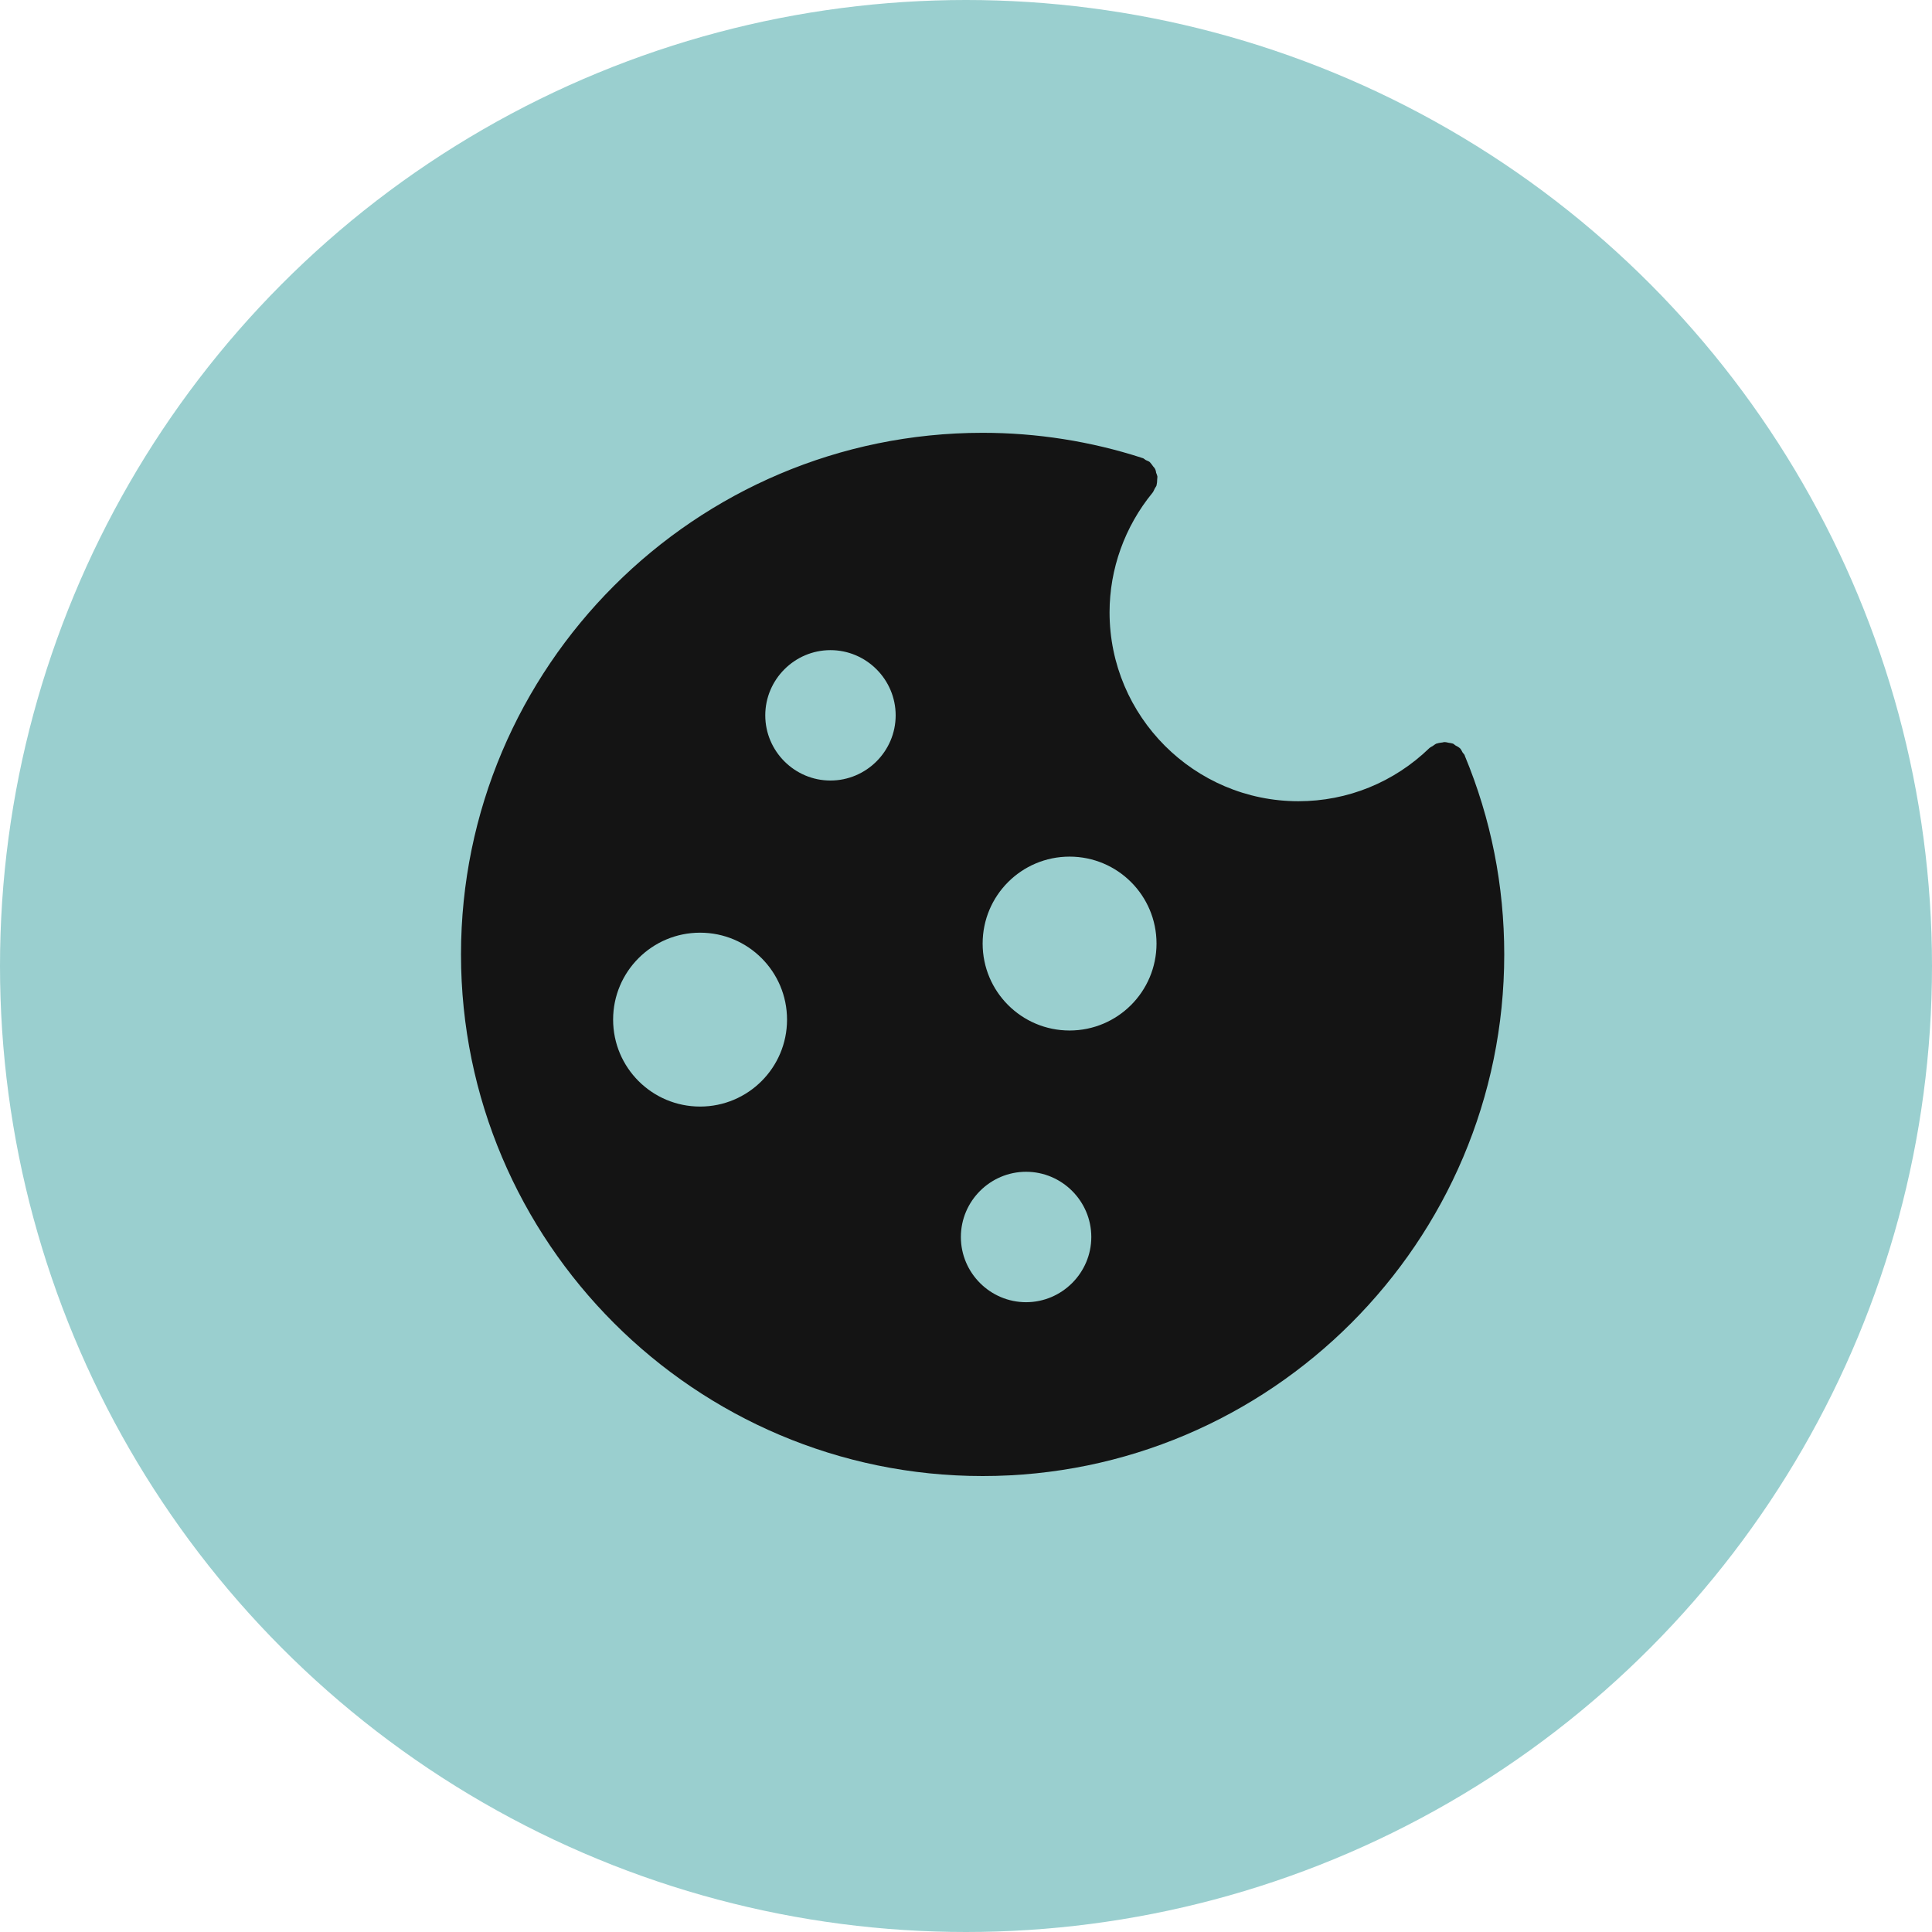
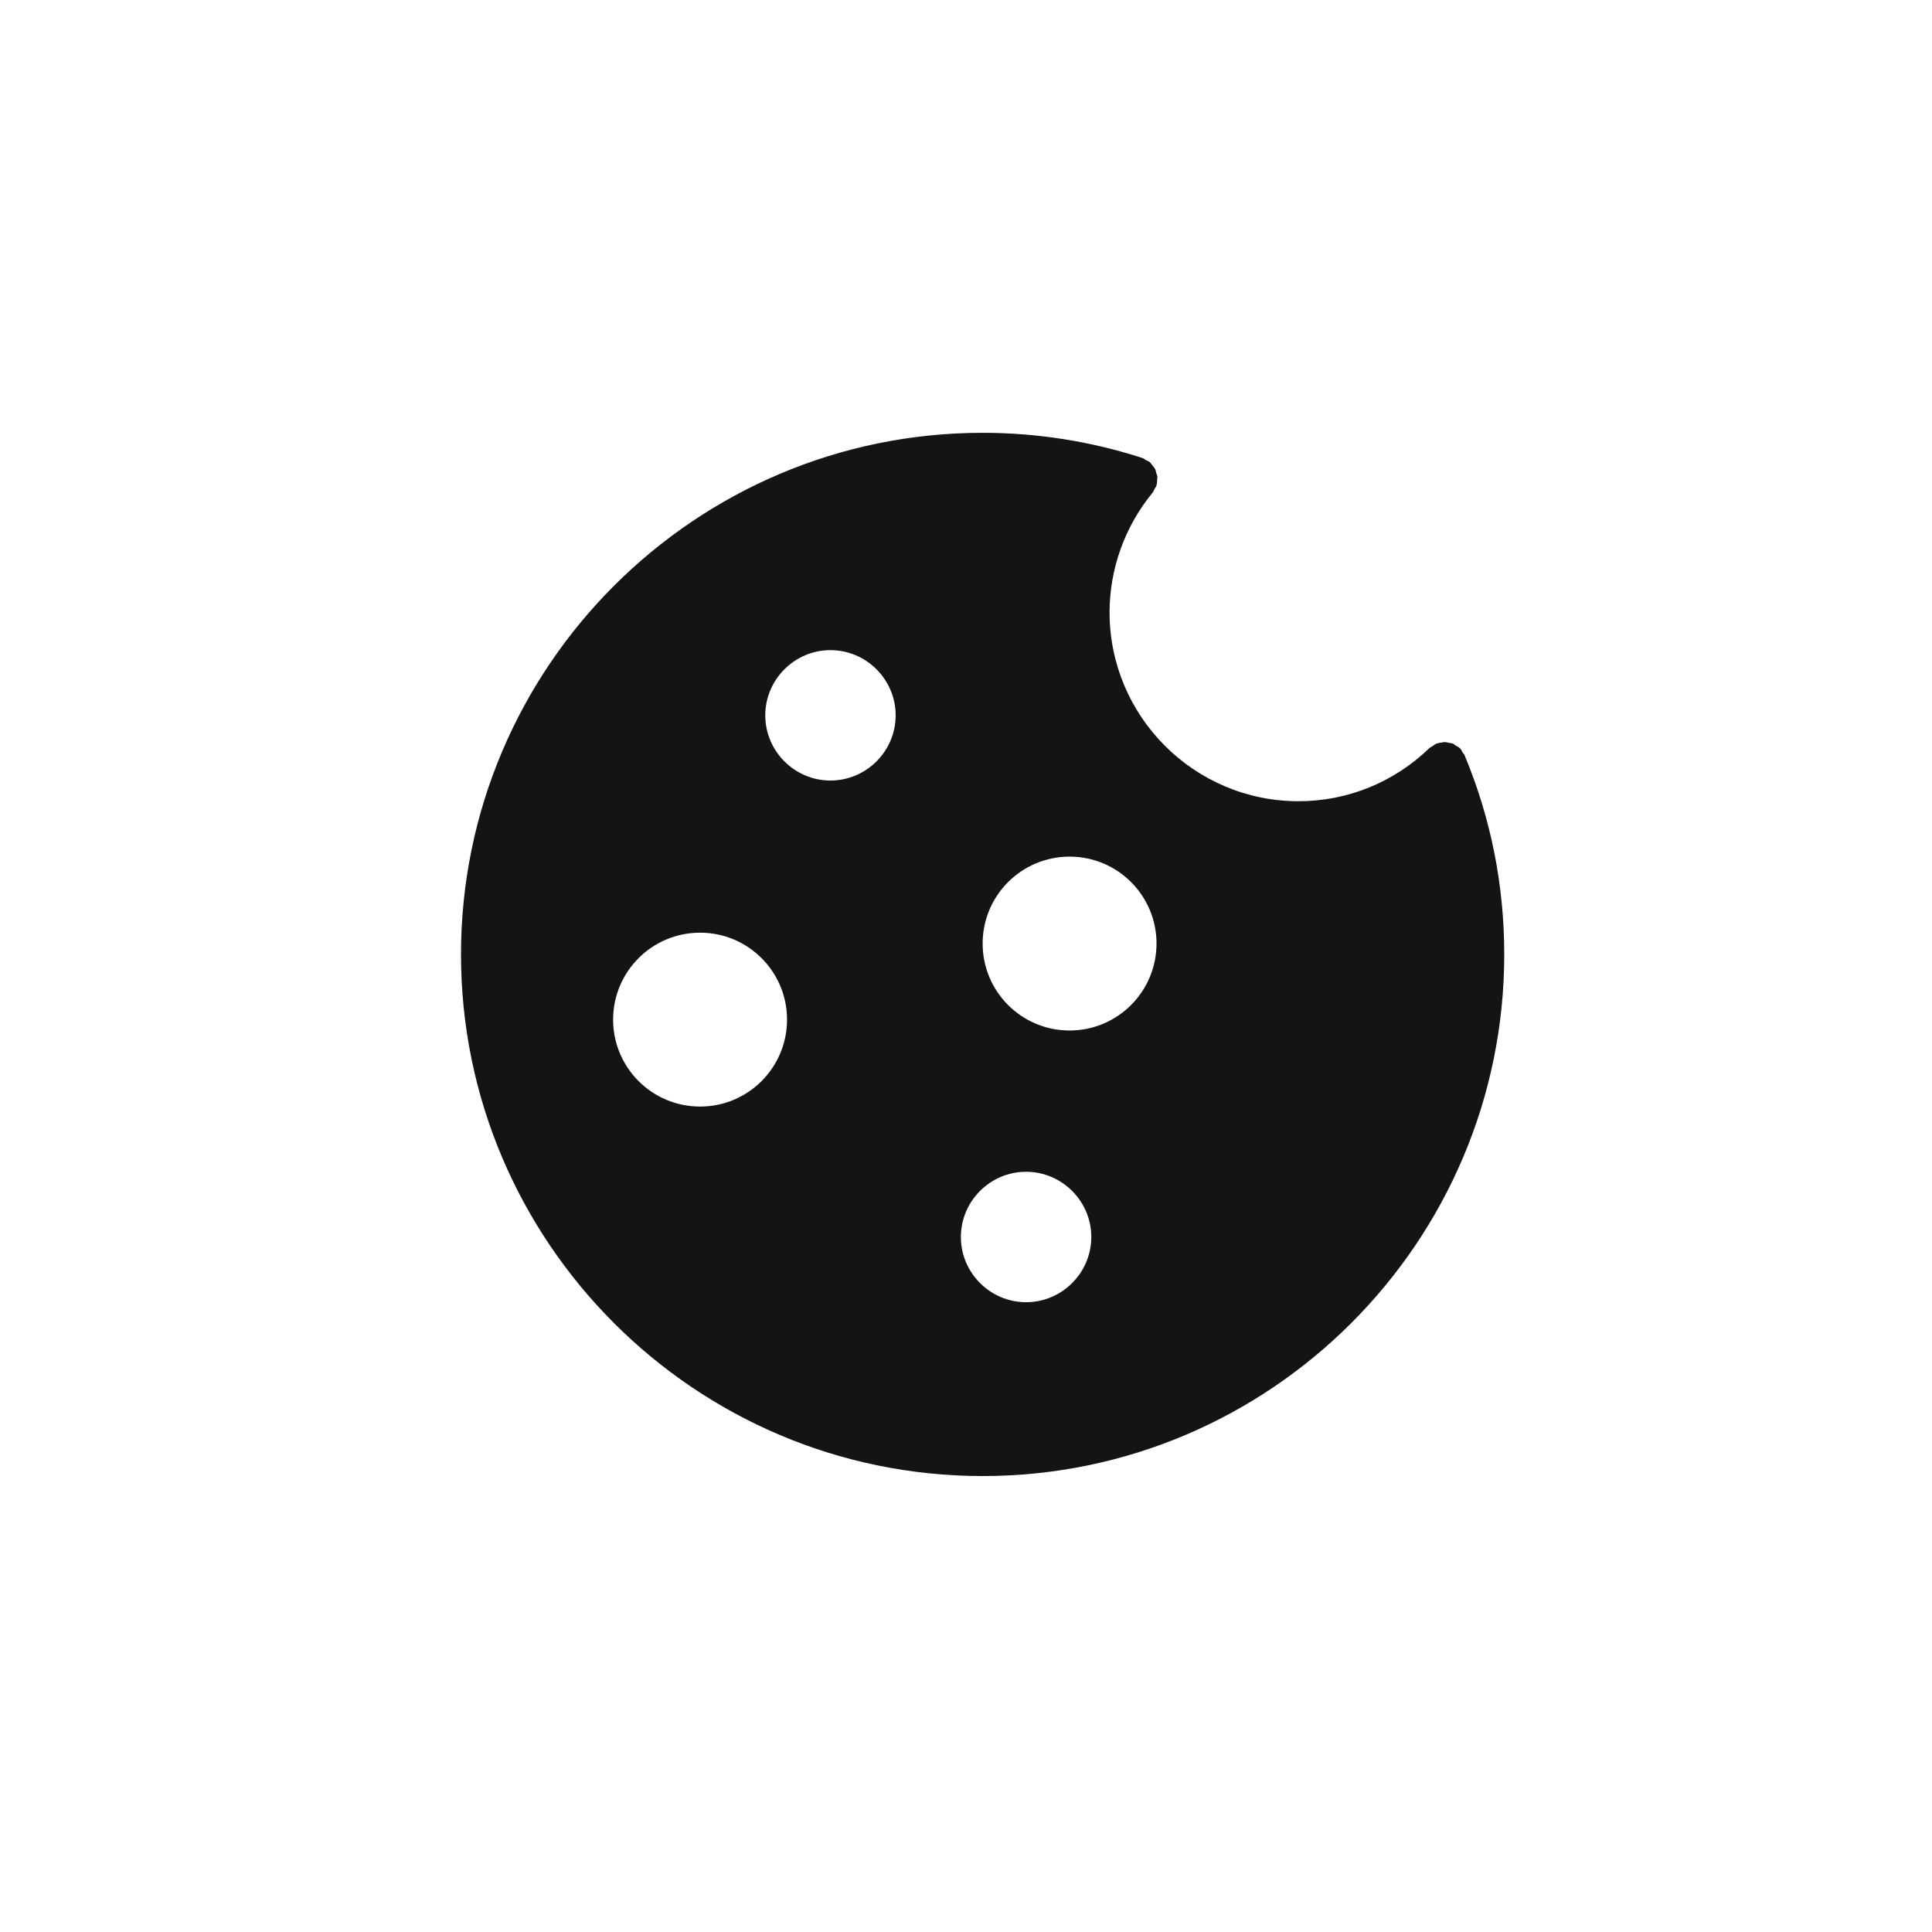
<svg xmlns="http://www.w3.org/2000/svg" width="49" height="49" viewBox="0 0 49 49" fill="none">
  <g id="Group 35617">
-     <circle id="Ellipse 432" cx="24.5" cy="24.5" r="24.5" fill="#9ACFCF" />
-     <path id="Union" fill-rule="evenodd" clip-rule="evenodd" d="M37.153 19.169V19.174C37.815 20.767 38.151 22.46 38.151 24.207C38.151 31.5 32.214 37.436 24.922 37.436C17.629 37.436 11.692 31.5 11.692 24.207C11.692 16.914 17.629 10.977 24.922 10.977C26.3 10.977 27.661 11.192 28.958 11.611C28.963 11.611 28.963 11.617 28.963 11.617H28.98C28.998 11.623 29.013 11.634 29.029 11.646L29.043 11.657L29.049 11.661L29.056 11.665L29.06 11.668L29.068 11.672C29.096 11.688 29.129 11.694 29.157 11.716C29.157 11.716 29.157 11.717 29.157 11.719C29.158 11.72 29.16 11.721 29.162 11.721C29.191 11.751 29.213 11.782 29.237 11.816L29.244 11.826C29.247 11.83 29.251 11.834 29.254 11.838L29.262 11.847C29.269 11.855 29.276 11.862 29.282 11.871C29.287 11.877 29.291 11.884 29.294 11.892C29.303 11.907 29.309 11.924 29.313 11.942L29.315 11.952L29.318 11.964L29.321 11.986L29.326 12L29.332 12.014L29.332 12.015C29.341 12.039 29.351 12.063 29.355 12.091C29.355 12.1 29.353 12.109 29.352 12.118V12.123C29.351 12.135 29.349 12.148 29.349 12.162C29.349 12.212 29.344 12.256 29.333 12.306V12.311C29.326 12.33 29.315 12.347 29.304 12.363C29.296 12.376 29.288 12.388 29.283 12.4C29.266 12.433 29.255 12.466 29.233 12.494C28.527 13.354 28.141 14.429 28.141 15.531C28.141 18.171 30.29 20.321 32.931 20.321C34.177 20.321 35.356 19.842 36.255 18.971C36.262 18.965 36.27 18.959 36.277 18.955C36.288 18.948 36.299 18.942 36.309 18.936C36.319 18.932 36.328 18.927 36.337 18.921C36.371 18.899 36.393 18.877 36.426 18.86H36.437C36.476 18.845 36.52 18.838 36.564 18.833C36.591 18.833 36.62 18.817 36.647 18.822C36.68 18.822 36.707 18.833 36.74 18.838C36.779 18.844 36.818 18.849 36.851 18.86C36.865 18.867 36.877 18.877 36.89 18.887L36.897 18.893L36.911 18.904C36.955 18.926 36.994 18.948 37.032 18.981C37.032 18.985 37.032 18.986 37.033 18.986C37.034 18.987 37.035 18.987 37.038 18.987C37.059 19.014 37.076 19.047 37.093 19.081C37.109 19.108 37.136 19.124 37.148 19.157C37.148 19.161 37.148 19.162 37.149 19.164L37.15 19.166L37.153 19.169ZM15.55 25.86C15.55 27.079 16.538 28.065 17.756 28.065C18.973 28.065 19.961 27.079 19.961 25.86C19.961 24.641 18.973 23.655 17.756 23.655C16.537 23.655 15.55 24.642 15.55 25.86ZM21.062 16.489C20.153 16.489 19.409 17.234 19.409 18.143C19.409 19.052 20.154 19.797 21.062 19.796C21.972 19.796 22.716 19.052 22.716 18.143C22.716 17.233 21.972 16.489 21.062 16.489ZM24.37 31.373C24.37 32.283 25.114 33.027 26.024 33.027C26.933 33.027 27.678 32.282 27.678 31.373C27.678 30.463 26.933 29.719 26.024 29.719C25.114 29.719 24.37 30.463 24.37 31.373ZM24.922 23.931C24.922 25.149 25.909 26.136 27.127 26.136C28.345 26.136 29.331 25.149 29.332 23.931C29.332 22.712 28.345 21.726 27.127 21.726C25.908 21.726 24.922 22.713 24.922 23.931Z" fill="#141414" />
+     <path id="Union" fill-rule="evenodd" clip-rule="evenodd" d="M37.153 19.169V19.174C37.815 20.767 38.151 22.46 38.151 24.207C38.151 31.5 32.214 37.436 24.922 37.436C17.629 37.436 11.692 31.5 11.692 24.207C11.692 16.914 17.629 10.977 24.922 10.977C26.3 10.977 27.661 11.192 28.958 11.611C28.963 11.611 28.963 11.617 28.963 11.617H28.98C28.998 11.623 29.013 11.634 29.029 11.646L29.043 11.657L29.049 11.661L29.056 11.665L29.06 11.668L29.068 11.672C29.096 11.688 29.129 11.694 29.157 11.716C29.157 11.716 29.157 11.717 29.157 11.719C29.158 11.72 29.16 11.721 29.162 11.721C29.191 11.751 29.213 11.782 29.237 11.816L29.244 11.826C29.247 11.83 29.251 11.834 29.254 11.838L29.262 11.847C29.269 11.855 29.276 11.862 29.282 11.871C29.287 11.877 29.291 11.884 29.294 11.892C29.303 11.907 29.309 11.924 29.313 11.942L29.315 11.952L29.318 11.964L29.321 11.986L29.326 12L29.332 12.014L29.332 12.015C29.341 12.039 29.351 12.063 29.355 12.091C29.355 12.1 29.353 12.109 29.352 12.118V12.123C29.351 12.135 29.349 12.148 29.349 12.162C29.349 12.212 29.344 12.256 29.333 12.306V12.311C29.326 12.33 29.315 12.347 29.304 12.363C29.296 12.376 29.288 12.388 29.283 12.4C29.266 12.433 29.255 12.466 29.233 12.494C28.527 13.354 28.141 14.429 28.141 15.531C28.141 18.171 30.29 20.321 32.931 20.321C34.177 20.321 35.356 19.842 36.255 18.971C36.288 18.948 36.299 18.942 36.309 18.936C36.319 18.932 36.328 18.927 36.337 18.921C36.371 18.899 36.393 18.877 36.426 18.86H36.437C36.476 18.845 36.52 18.838 36.564 18.833C36.591 18.833 36.62 18.817 36.647 18.822C36.68 18.822 36.707 18.833 36.74 18.838C36.779 18.844 36.818 18.849 36.851 18.86C36.865 18.867 36.877 18.877 36.89 18.887L36.897 18.893L36.911 18.904C36.955 18.926 36.994 18.948 37.032 18.981C37.032 18.985 37.032 18.986 37.033 18.986C37.034 18.987 37.035 18.987 37.038 18.987C37.059 19.014 37.076 19.047 37.093 19.081C37.109 19.108 37.136 19.124 37.148 19.157C37.148 19.161 37.148 19.162 37.149 19.164L37.15 19.166L37.153 19.169ZM15.55 25.86C15.55 27.079 16.538 28.065 17.756 28.065C18.973 28.065 19.961 27.079 19.961 25.86C19.961 24.641 18.973 23.655 17.756 23.655C16.537 23.655 15.55 24.642 15.55 25.86ZM21.062 16.489C20.153 16.489 19.409 17.234 19.409 18.143C19.409 19.052 20.154 19.797 21.062 19.796C21.972 19.796 22.716 19.052 22.716 18.143C22.716 17.233 21.972 16.489 21.062 16.489ZM24.37 31.373C24.37 32.283 25.114 33.027 26.024 33.027C26.933 33.027 27.678 32.282 27.678 31.373C27.678 30.463 26.933 29.719 26.024 29.719C25.114 29.719 24.37 30.463 24.37 31.373ZM24.922 23.931C24.922 25.149 25.909 26.136 27.127 26.136C28.345 26.136 29.331 25.149 29.332 23.931C29.332 22.712 28.345 21.726 27.127 21.726C25.908 21.726 24.922 22.713 24.922 23.931Z" fill="#141414" />
  </g>
</svg>